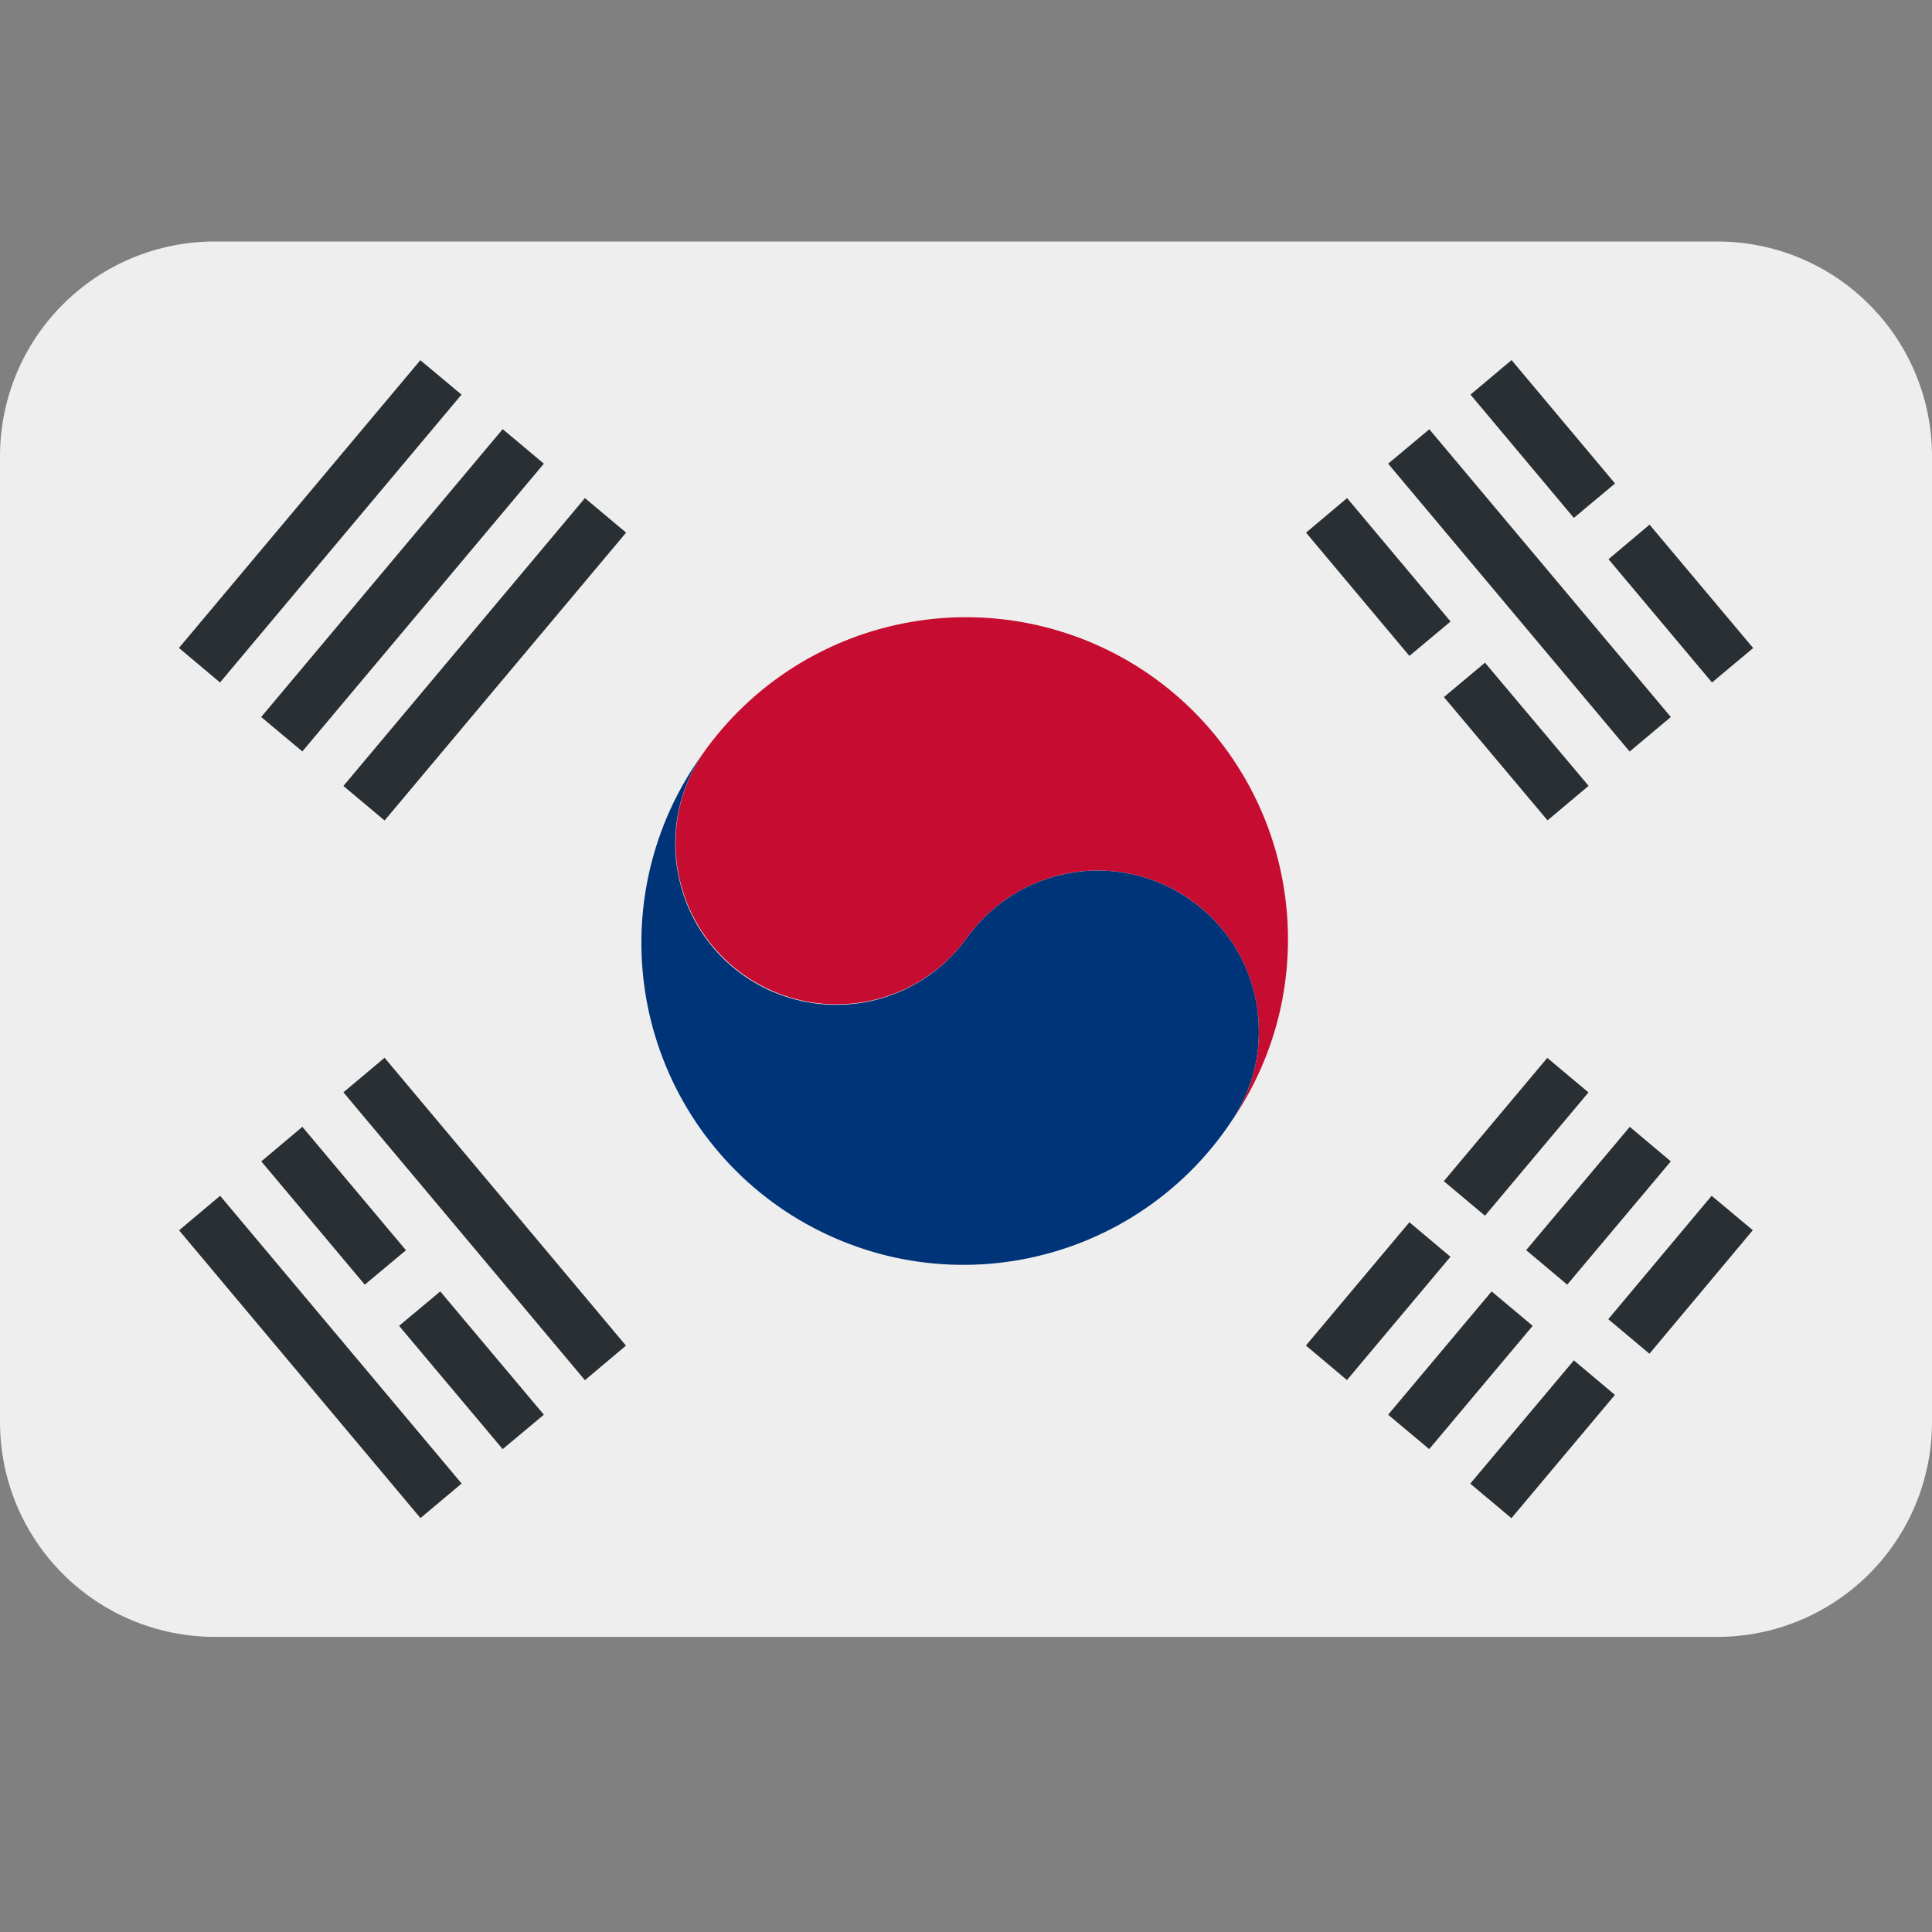
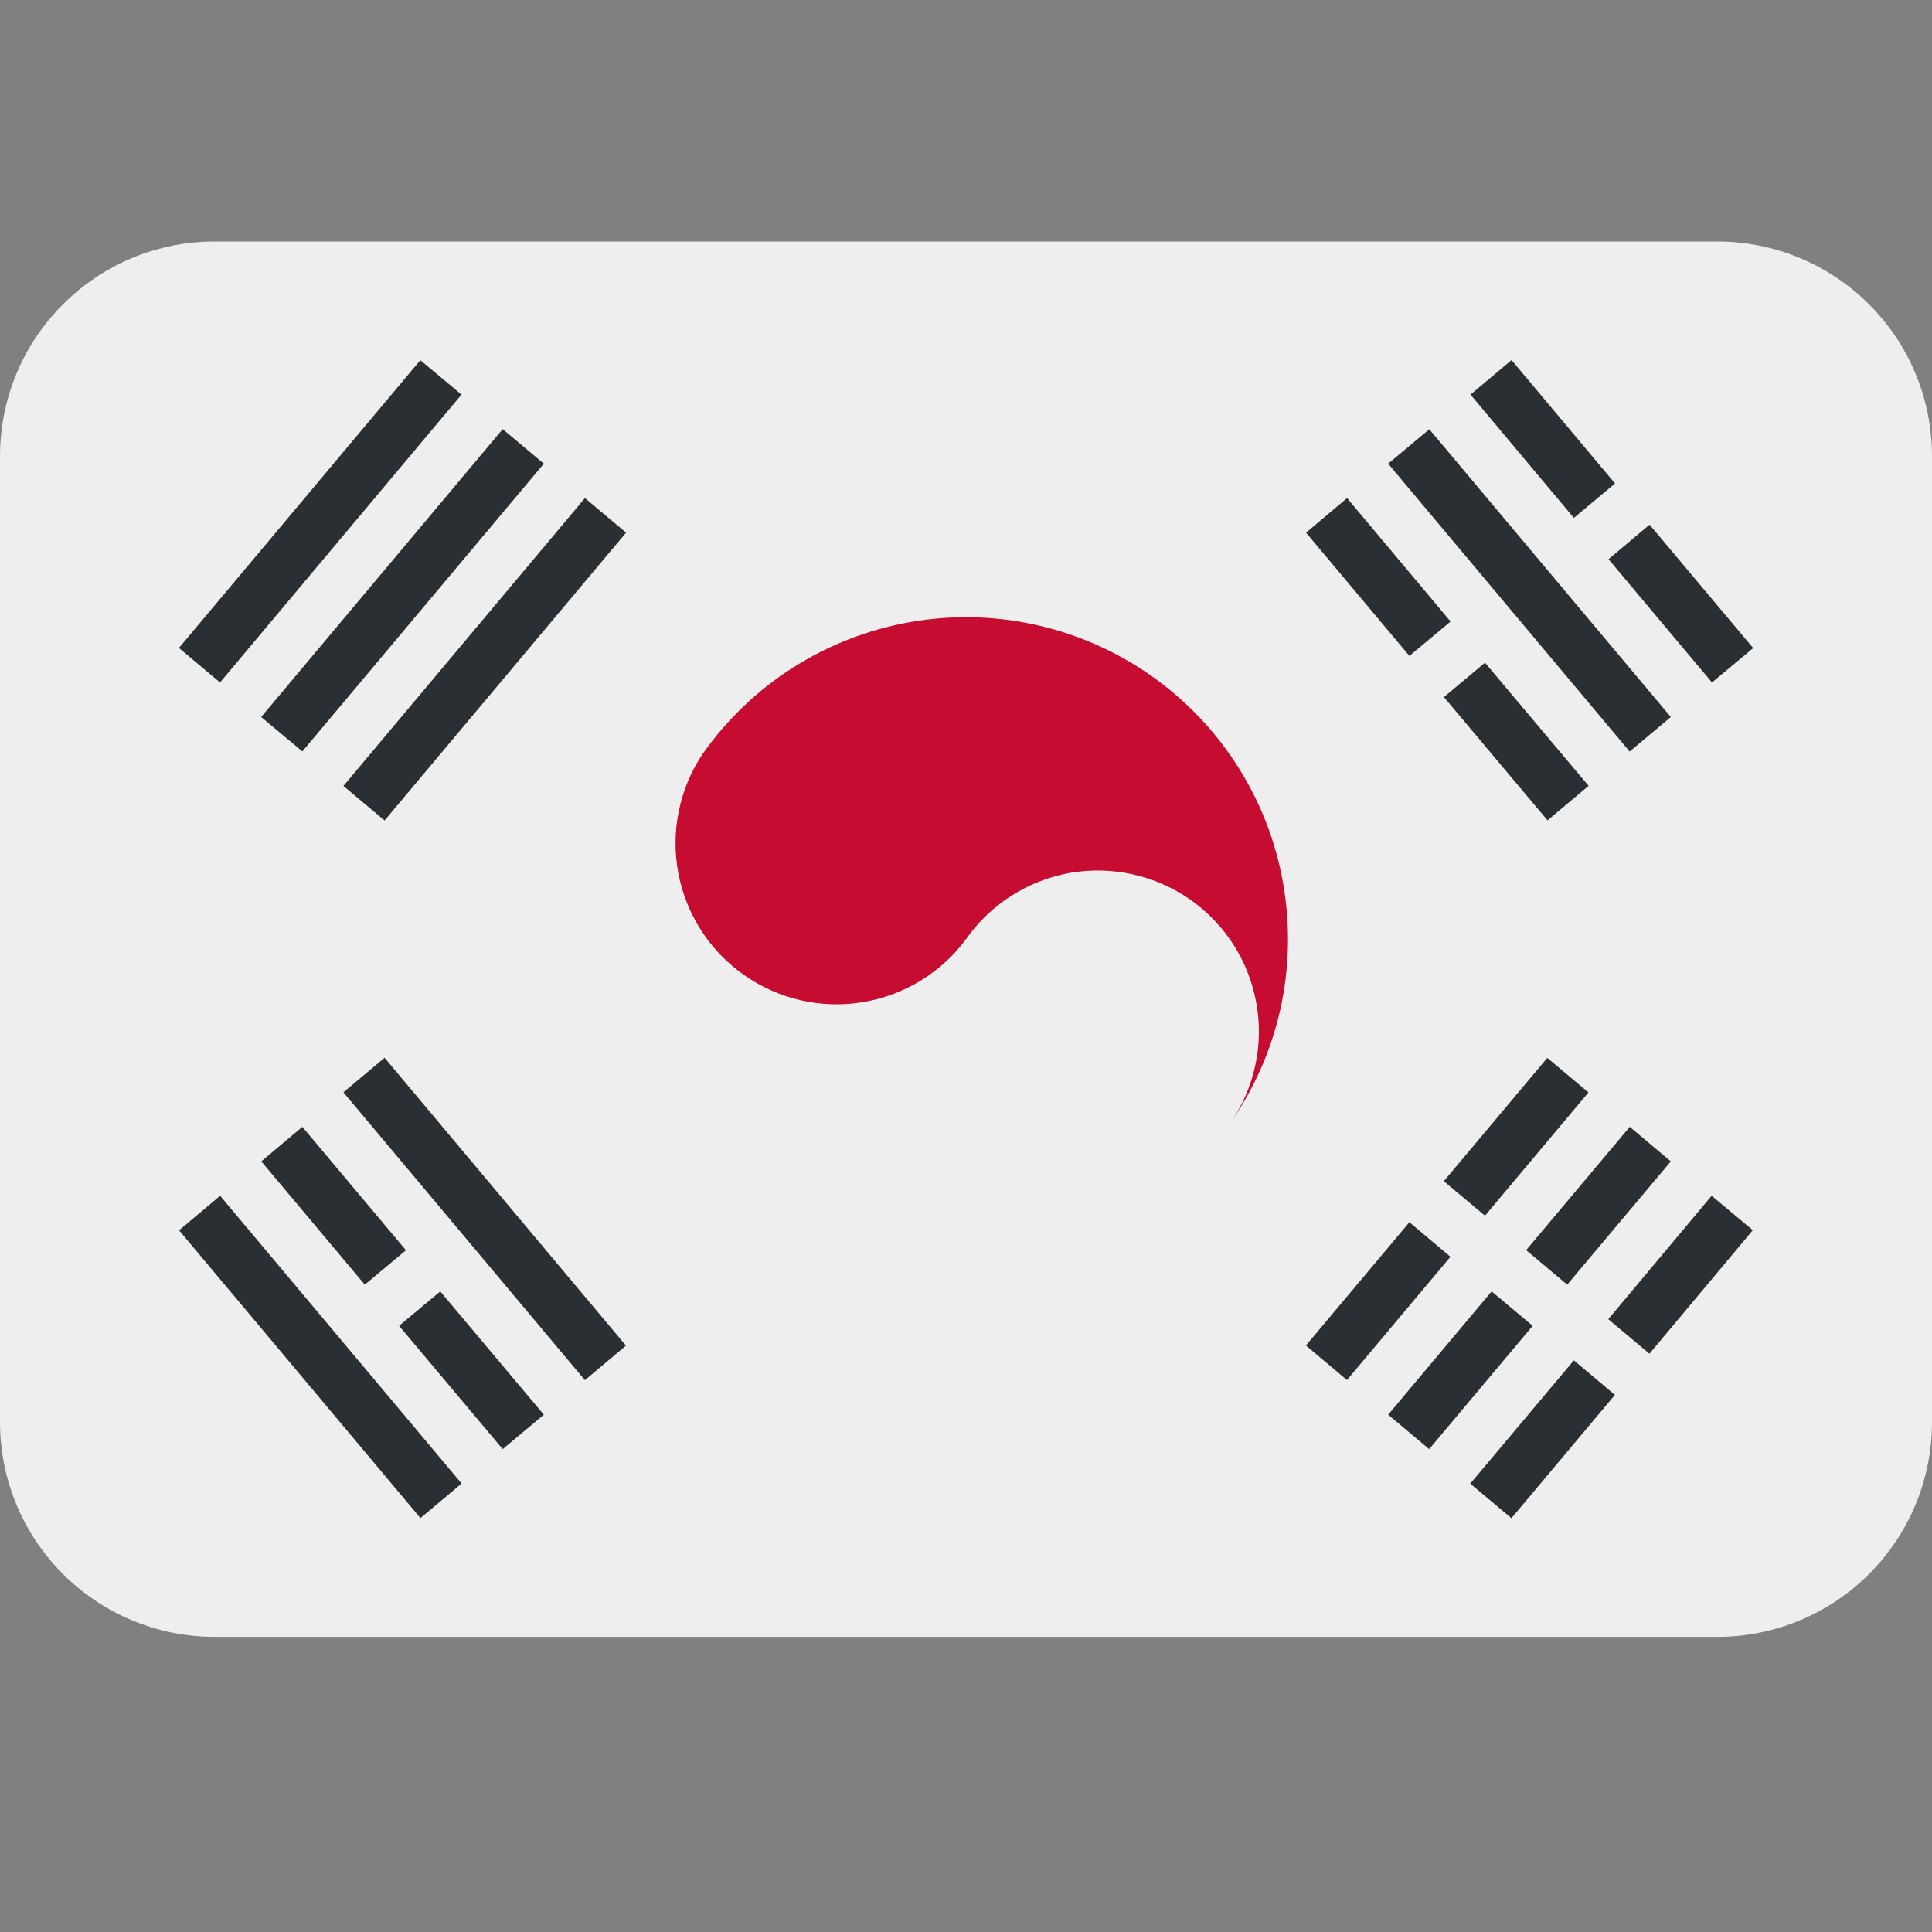
<svg xmlns="http://www.w3.org/2000/svg" width="16" height="16" viewBox="0 0 16 16" fill="none">
  <rect x="0" y="0" width="16" height="16" fill="#808080" stroke="none" />
  <path d="M16 11.778C16 12.249 15.813 12.701 15.479 13.035C15.146 13.368 14.694 13.556 14.222 13.556H1.778C1.306 13.556 0.854 13.368 0.521 13.035C0.187 12.701 0 12.249 0 11.778V3.778C0 3.306 0.187 2.854 0.521 2.521C0.854 2.187 1.306 2 1.778 2H14.222C14.694 2 15.146 2.187 15.479 2.521C15.813 2.854 16 3.306 16 3.778V11.778Z" fill="#EEEEEE" />
  <path d="M9.529 5.593C8.95 5.188 8.233 5.029 7.537 5.152C6.84 5.275 6.221 5.669 5.816 6.248C5.624 6.538 5.553 6.892 5.618 7.233C5.683 7.574 5.879 7.877 6.164 8.076C6.448 8.275 6.799 8.356 7.142 8.3C7.485 8.244 7.793 8.057 8 7.778C8.101 7.634 8.228 7.512 8.376 7.418C8.524 7.324 8.688 7.26 8.861 7.229C9.033 7.199 9.21 7.203 9.381 7.241C9.552 7.279 9.714 7.35 9.857 7.45C10.001 7.551 10.123 7.679 10.217 7.826C10.311 7.974 10.375 8.139 10.405 8.311C10.436 8.484 10.432 8.66 10.394 8.831C10.356 9.002 10.285 9.164 10.184 9.307C10.385 9.021 10.528 8.697 10.604 8.355C10.679 8.013 10.687 7.66 10.626 7.315C10.566 6.97 10.437 6.64 10.249 6.345C10.061 6.05 9.816 5.794 9.529 5.593Z" fill="#C60C30" />
-   <path d="M9.857 7.451C9.567 7.248 9.209 7.168 8.861 7.23C8.513 7.291 8.203 7.488 8 7.778C7.794 8.058 7.486 8.247 7.142 8.304C6.798 8.36 6.446 8.28 6.16 8.08C5.875 7.88 5.679 7.577 5.615 7.234C5.55 6.892 5.622 6.538 5.816 6.248C5.609 6.535 5.461 6.859 5.381 7.204C5.301 7.548 5.29 7.904 5.349 8.253C5.408 8.601 5.535 8.934 5.724 9.233C5.913 9.532 6.159 9.79 6.449 9.993C6.738 10.195 7.065 10.338 7.41 10.414C7.756 10.489 8.112 10.495 8.46 10.431C8.807 10.367 9.139 10.235 9.435 10.042C9.731 9.849 9.986 9.599 10.184 9.307C10.284 9.163 10.356 9.002 10.394 8.831C10.432 8.66 10.435 8.483 10.405 8.311C10.375 8.138 10.311 7.974 10.217 7.826C10.123 7.679 10 7.551 9.857 7.451Z" fill="#003478" />
  <path d="M10.815 11.143L11.672 10.122L12.012 10.408L11.155 11.429L10.815 11.143ZM11.957 9.782L12.814 8.761L13.155 9.047L12.298 10.068L11.957 9.782ZM11.496 11.716L12.353 10.695L12.693 10.98L11.836 12.001L11.496 11.716ZM12.639 10.353L13.497 9.332L13.837 9.618L12.979 10.639L12.639 10.353ZM12.176 12.287L13.034 11.266L13.374 11.552L12.517 12.573L12.176 12.287ZM13.319 10.925L14.175 9.903L14.516 10.188L13.66 11.211L13.319 10.925ZM13.321 4.631L13.661 4.345L14.519 5.367L14.178 5.652L13.321 4.631ZM12.178 3.268L12.518 2.982L13.375 4.004L13.034 4.289L12.178 3.268ZM11.496 3.84L11.837 3.555L13.837 5.938L13.496 6.224L11.496 3.84ZM10.816 4.411L11.156 4.125L12.013 5.147L11.672 5.432L10.816 4.411ZM11.958 5.773L12.298 5.488L13.156 6.508L12.816 6.794L11.958 5.773ZM2.844 9.046L3.185 8.76L5.184 11.144L4.844 11.43L2.844 9.046ZM2.164 9.618L2.504 9.332L3.362 10.354L3.021 10.639L2.164 9.618ZM3.305 10.98L3.646 10.695L4.504 11.716L4.163 12.001L3.305 10.98ZM1.483 10.189L1.823 9.903L3.823 12.286L3.482 12.572L1.483 10.189ZM1.482 5.366L3.481 2.983L3.822 3.268L1.822 5.652L1.482 5.366ZM2.163 5.938L4.163 3.554L4.504 3.84L2.504 6.223L2.163 5.938ZM2.844 6.509L4.844 4.125L5.185 4.411L3.185 6.795L2.844 6.509Z" fill="#292F33" />
</svg>